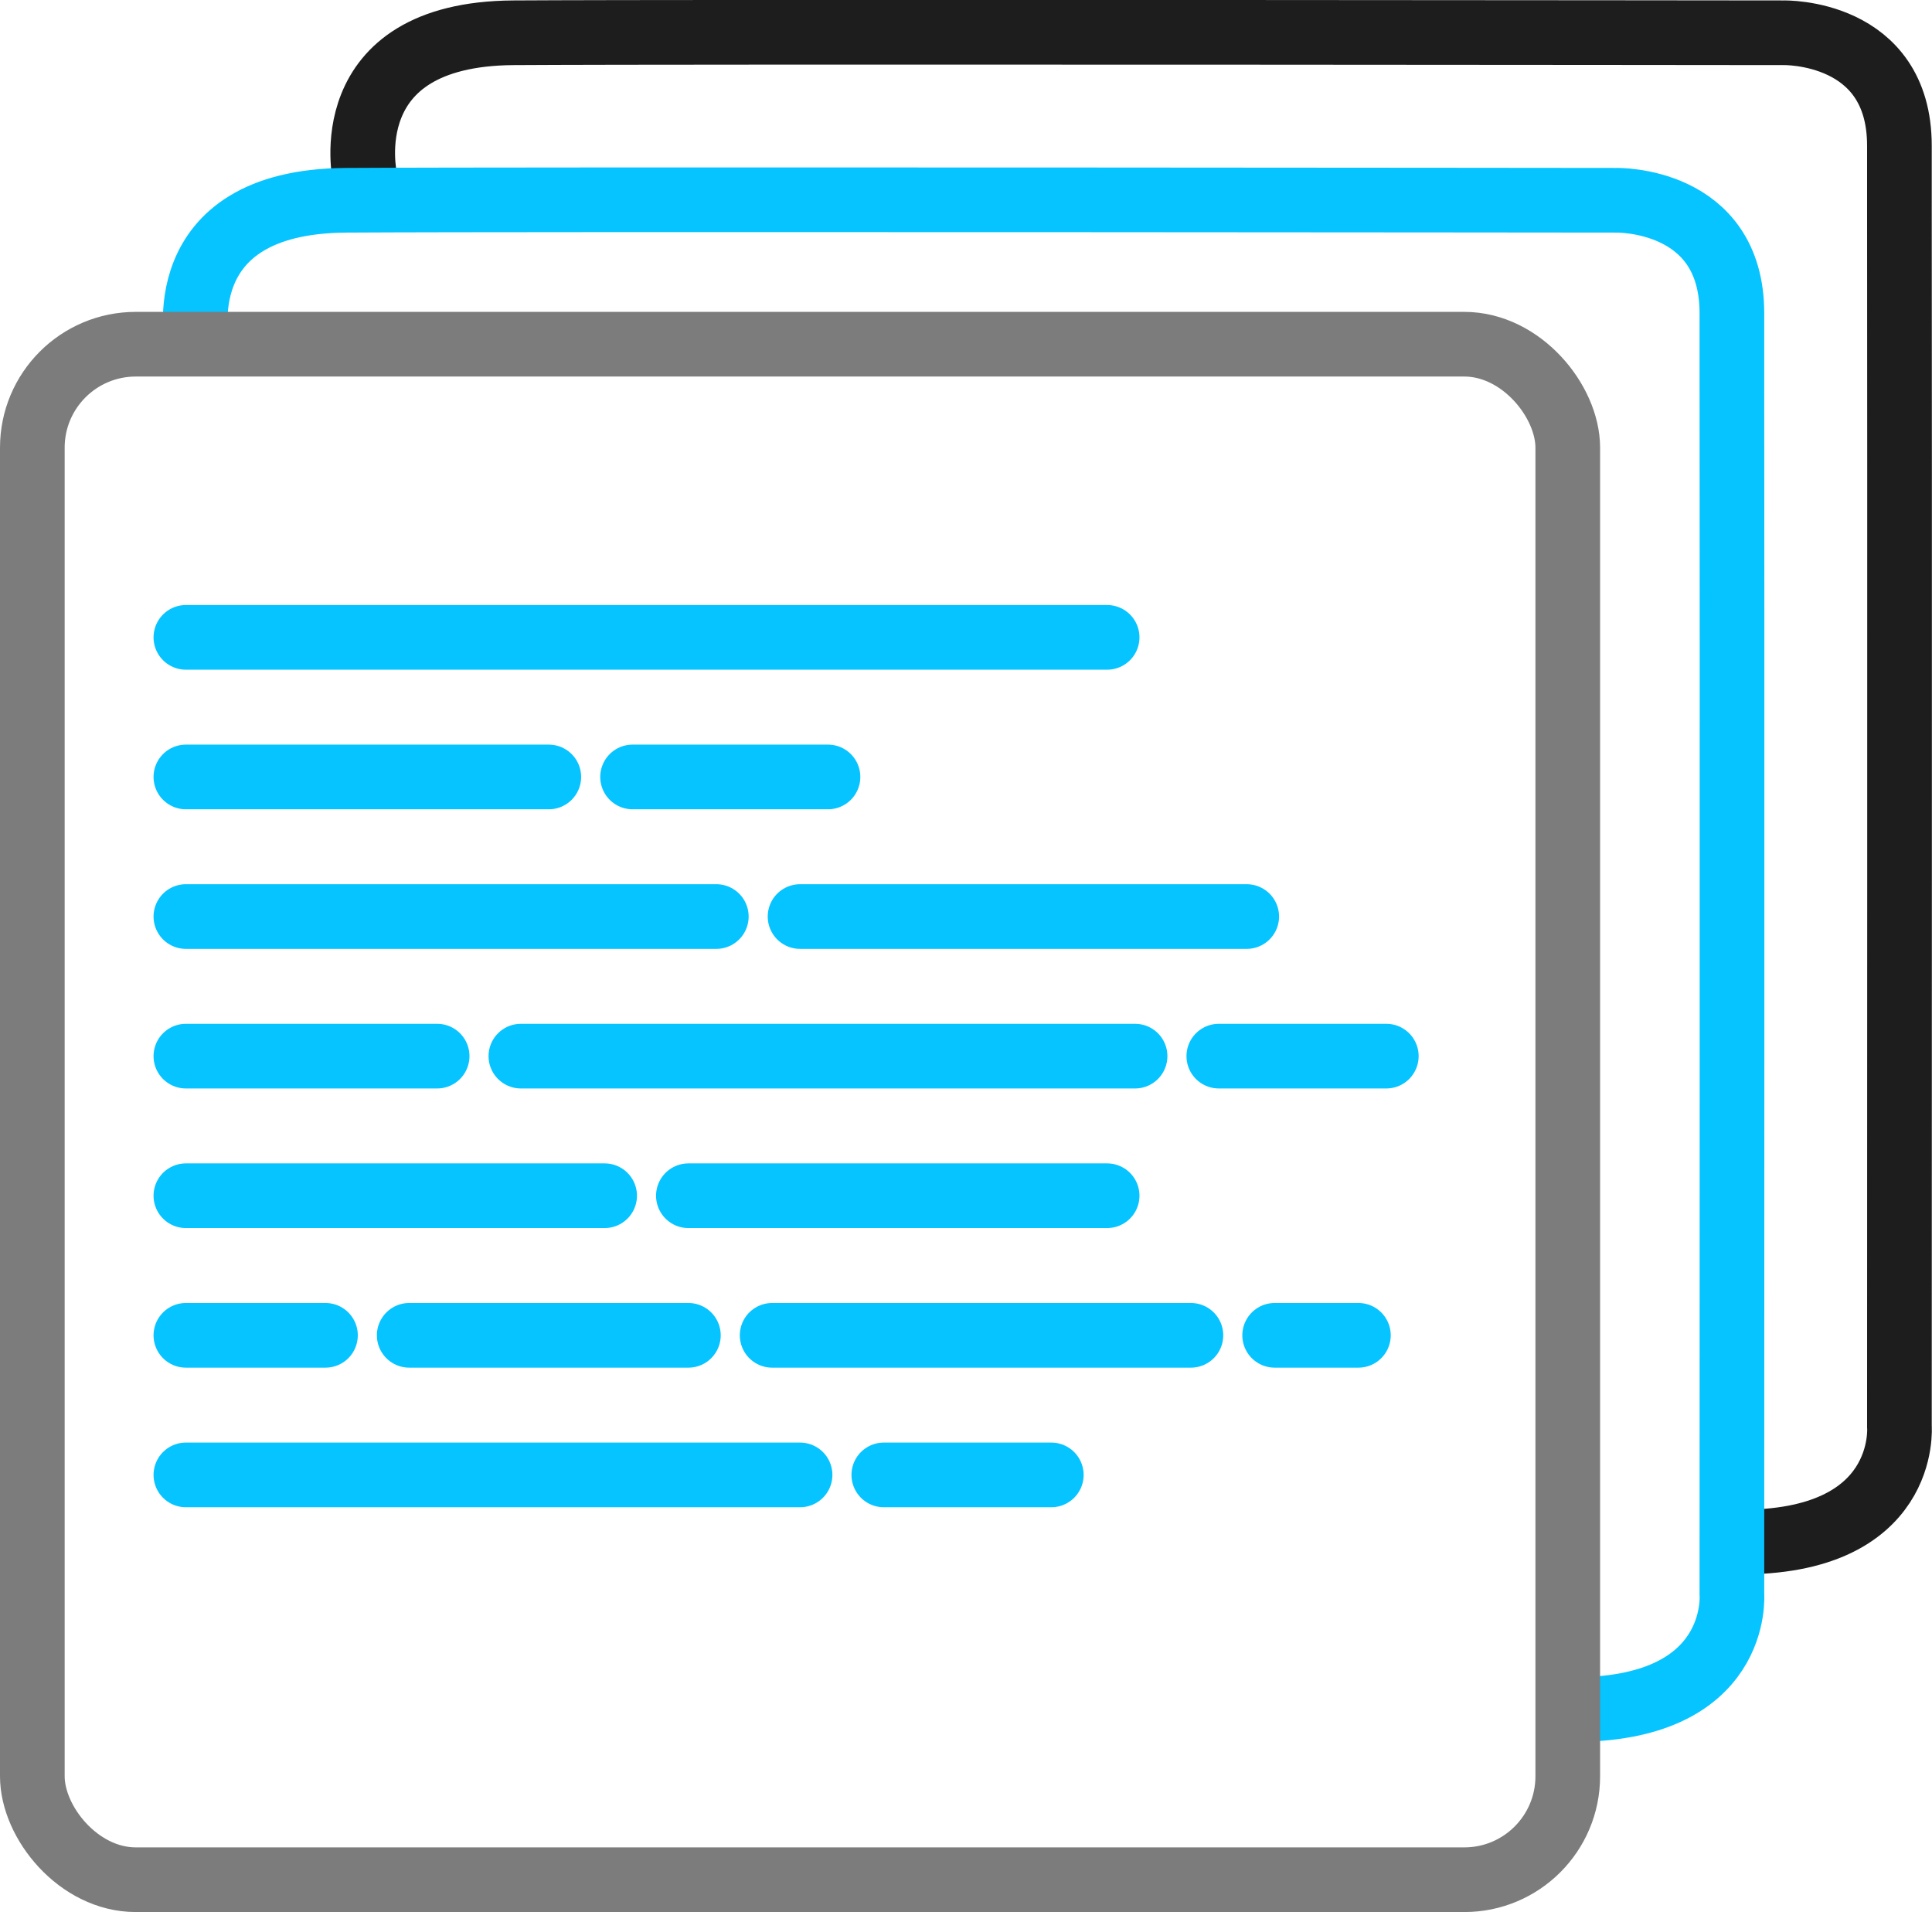
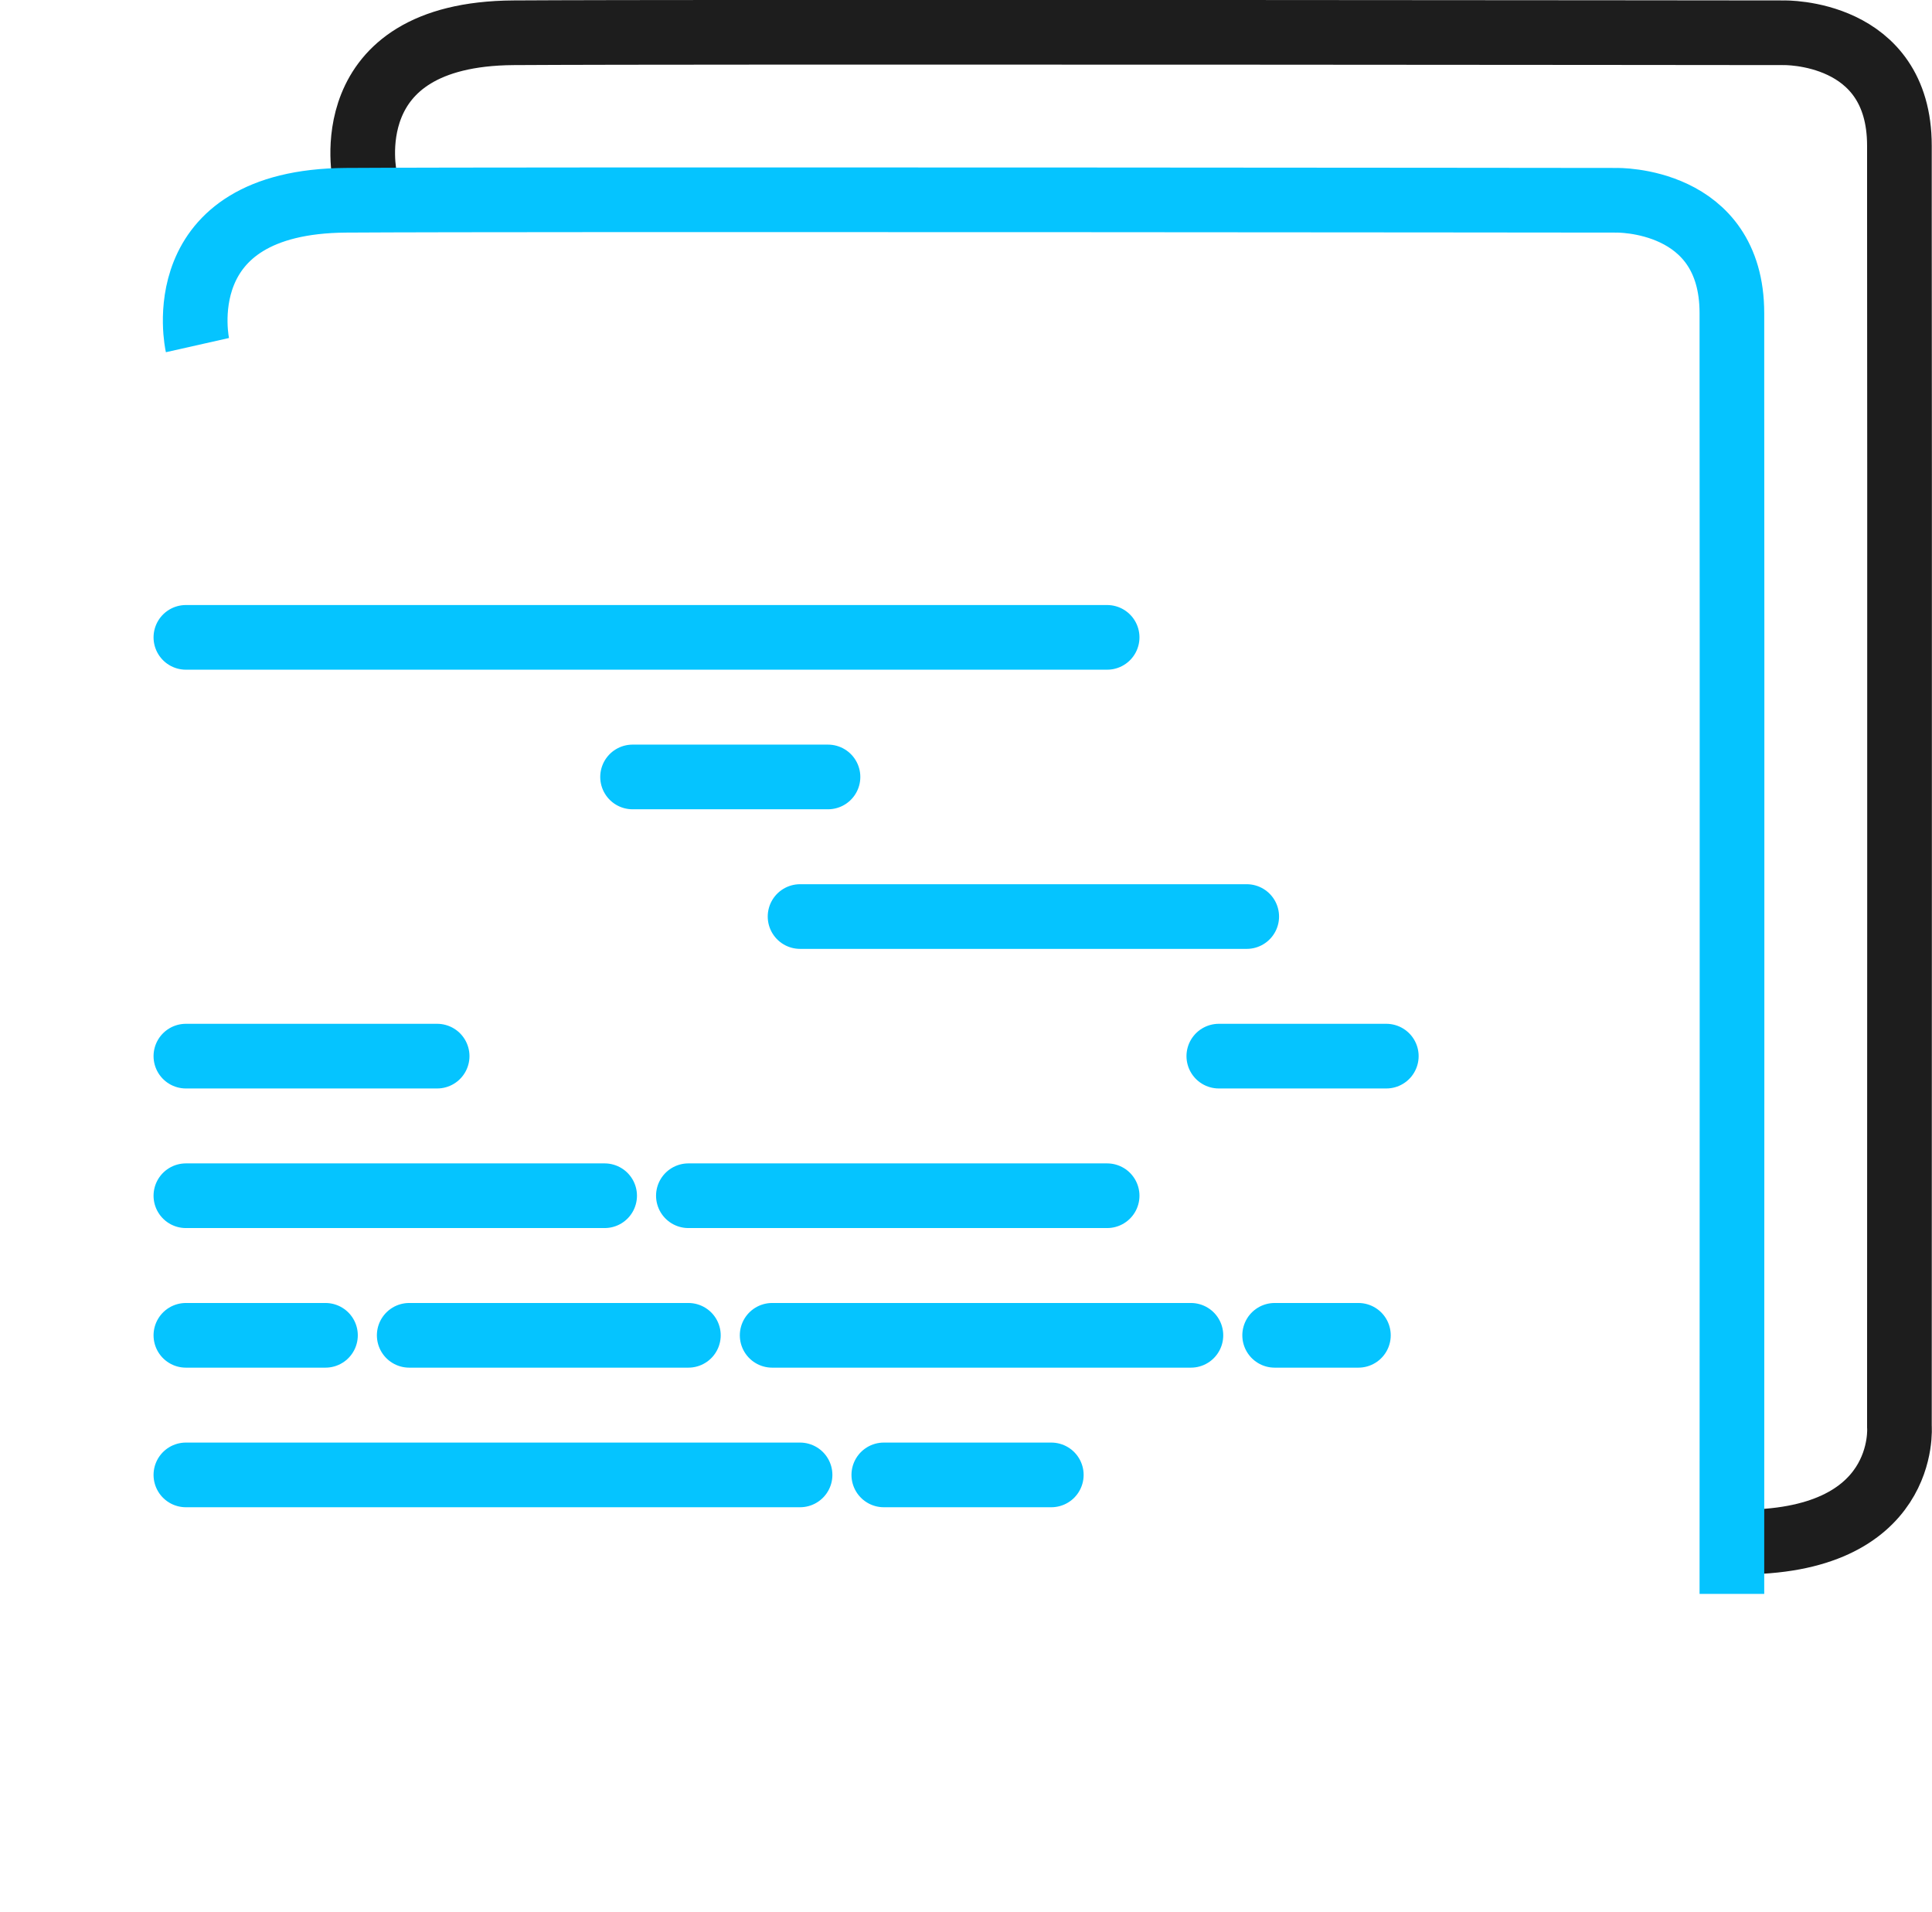
<svg xmlns="http://www.w3.org/2000/svg" width="74.7" height="73.925" viewBox="0 0 74.7 73.925">
  <g id="Group_166" data-name="Group 166" transform="translate(0.171 1.248)">
    <g id="Group_165" data-name="Group 165" transform="translate(0 0)">
      <path id="Path_113" data-name="Path 113" d="M1404.925,465.729s-1.251-5.554,5.742-5.6,49.113,0,49.113,0,4.474-.108,4.474,4.365v2.36c.013,7.024,0,47.156,0,47.156s.383,4.545-6.272,4.47" transform="translate(-1390.985 -460.11)" fill="none" stroke="#1d1d1d" stroke-width="2.5" />
      <line id="Line_63" data-name="Line 63" x2="35.62" transform="translate(7.016 23.394)" fill="none" stroke="#05c4ff" stroke-linecap="round" stroke-width="2.5" />
-       <line id="Line_64" data-name="Line 64" x2="14.032" transform="translate(7.016 28.791)" fill="none" stroke="#05c4ff" stroke-linecap="round" stroke-width="2.5" />
      <line id="Line_70" data-name="Line 70" x2="7.556" transform="translate(24.287 28.791)" fill="none" stroke="#05c4ff" stroke-linecap="round" stroke-width="2.5" />
-       <line id="Line_65" data-name="Line 65" x2="20.509" transform="translate(7.016 34.188)" fill="none" stroke="#05c4ff" stroke-linecap="round" stroke-width="2.5" />
      <line id="Line_71" data-name="Line 71" x2="17.27" transform="translate(30.763 34.188)" fill="none" stroke="#05c4ff" stroke-linecap="round" stroke-width="2.5" />
-       <line id="Line_66" data-name="Line 66" x2="23.747" transform="translate(19.969 39.585)" fill="none" stroke="#05c4ff" stroke-linecap="round" stroke-width="2.5" />
      <line id="Line_73" data-name="Line 73" x2="6.476" transform="translate(46.954 39.585)" fill="none" stroke="#05c4ff" stroke-linecap="round" stroke-width="2.5" />
      <line id="Line_72" data-name="Line 72" x2="9.715" transform="translate(7.016 39.585)" fill="none" stroke="#05c4ff" stroke-linecap="round" stroke-width="2.5" />
      <line id="Line_67" data-name="Line 67" x2="16.191" transform="translate(7.016 44.982)" fill="none" stroke="#05c4ff" stroke-linecap="round" stroke-width="2.5" />
      <line id="Line_74" data-name="Line 74" x2="16.191" transform="translate(26.445 44.982)" fill="none" stroke="#05c4ff" stroke-linecap="round" stroke-width="2.5" />
      <line id="Line_68" data-name="Line 68" x2="5.397" transform="translate(7.016 50.379)" fill="none" stroke="#05c4ff" stroke-linecap="round" stroke-width="2.5" />
      <line id="Line_75" data-name="Line 75" x2="10.794" transform="translate(15.651 50.379)" fill="none" stroke="#05c4ff" stroke-linecap="round" stroke-width="2.5" />
      <line id="Line_76" data-name="Line 76" x2="16.191" transform="translate(29.684 50.379)" fill="none" stroke="#05c4ff" stroke-linecap="round" stroke-width="2.5" />
      <line id="Line_77" data-name="Line 77" x2="3.238" transform="translate(49.113 50.379)" fill="none" stroke="#05c4ff" stroke-linecap="round" stroke-width="2.5" />
      <line id="Line_69" data-name="Line 69" x2="23.747" transform="translate(7.016 55.776)" fill="none" stroke="#05c4ff" stroke-linecap="round" stroke-width="2.5" />
      <line id="Line_78" data-name="Line 78" x2="6.476" transform="translate(34.001 55.776)" fill="none" stroke="#05c4ff" stroke-linecap="round" stroke-width="2.5" />
-       <path id="Path_112" data-name="Path 112" d="M1398.925,471.729s-1.251-5.554,5.742-5.6,49.113,0,49.113,0,4.474-.108,4.474,4.365v2.36c.013,7.024,0,47.156,0,47.156s.383,4.545-6.272,4.47" transform="translate(-1391.462 -459.634)" fill="none" stroke="#05c4ff" stroke-width="2.5" />
+       <path id="Path_112" data-name="Path 112" d="M1398.925,471.729s-1.251-5.554,5.742-5.6,49.113,0,49.113,0,4.474-.108,4.474,4.365v2.36c.013,7.024,0,47.156,0,47.156" transform="translate(-1391.462 -459.634)" fill="none" stroke="#05c4ff" stroke-width="2.5" />
      <g id="Rectangle_90" data-name="Rectangle 90" transform="translate(0 10.981)">
        <rect id="Rectangle_177" data-name="Rectangle 177" width="61.526" height="61.526" rx="5" fill="none" />
-         <rect id="Rectangle_178" data-name="Rectangle 178" width="59.367" height="59.367" rx="4" transform="translate(1.079 1.079)" fill="none" stroke="#7c7c7c" stroke-width="2.5" />
      </g>
    </g>
  </g>
</svg>